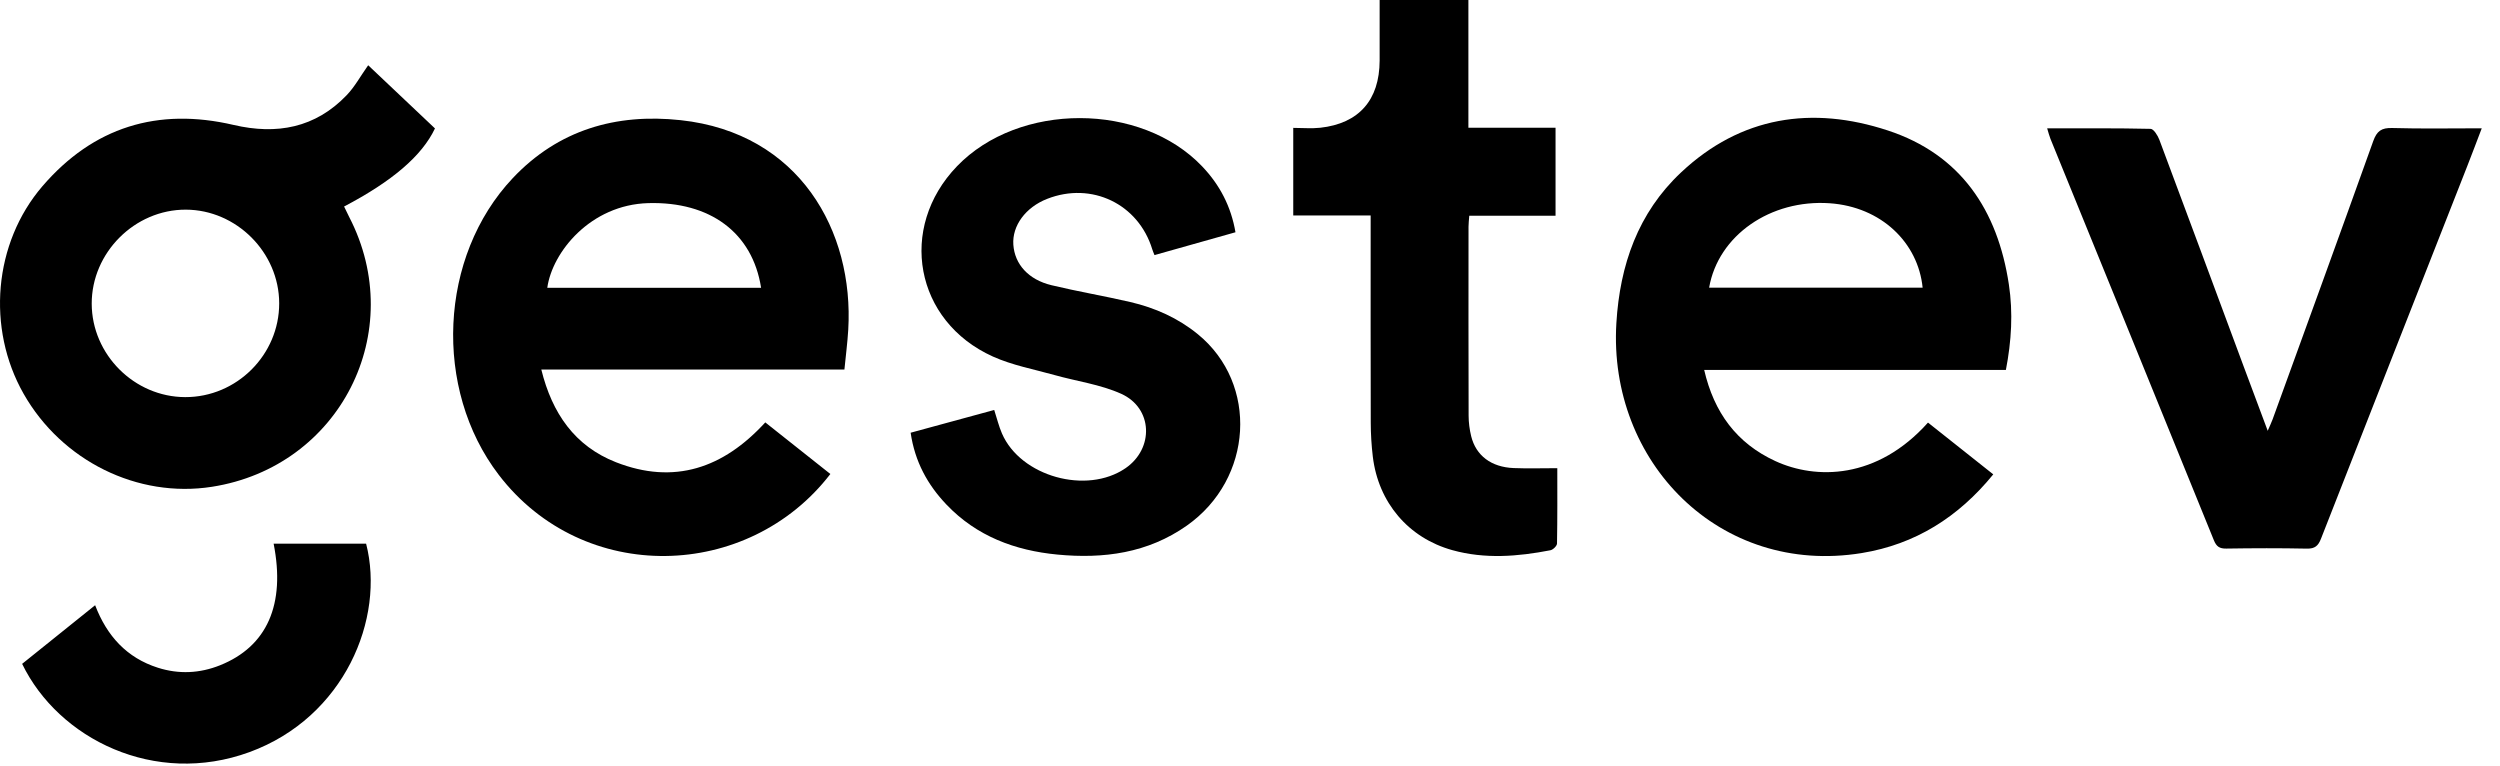
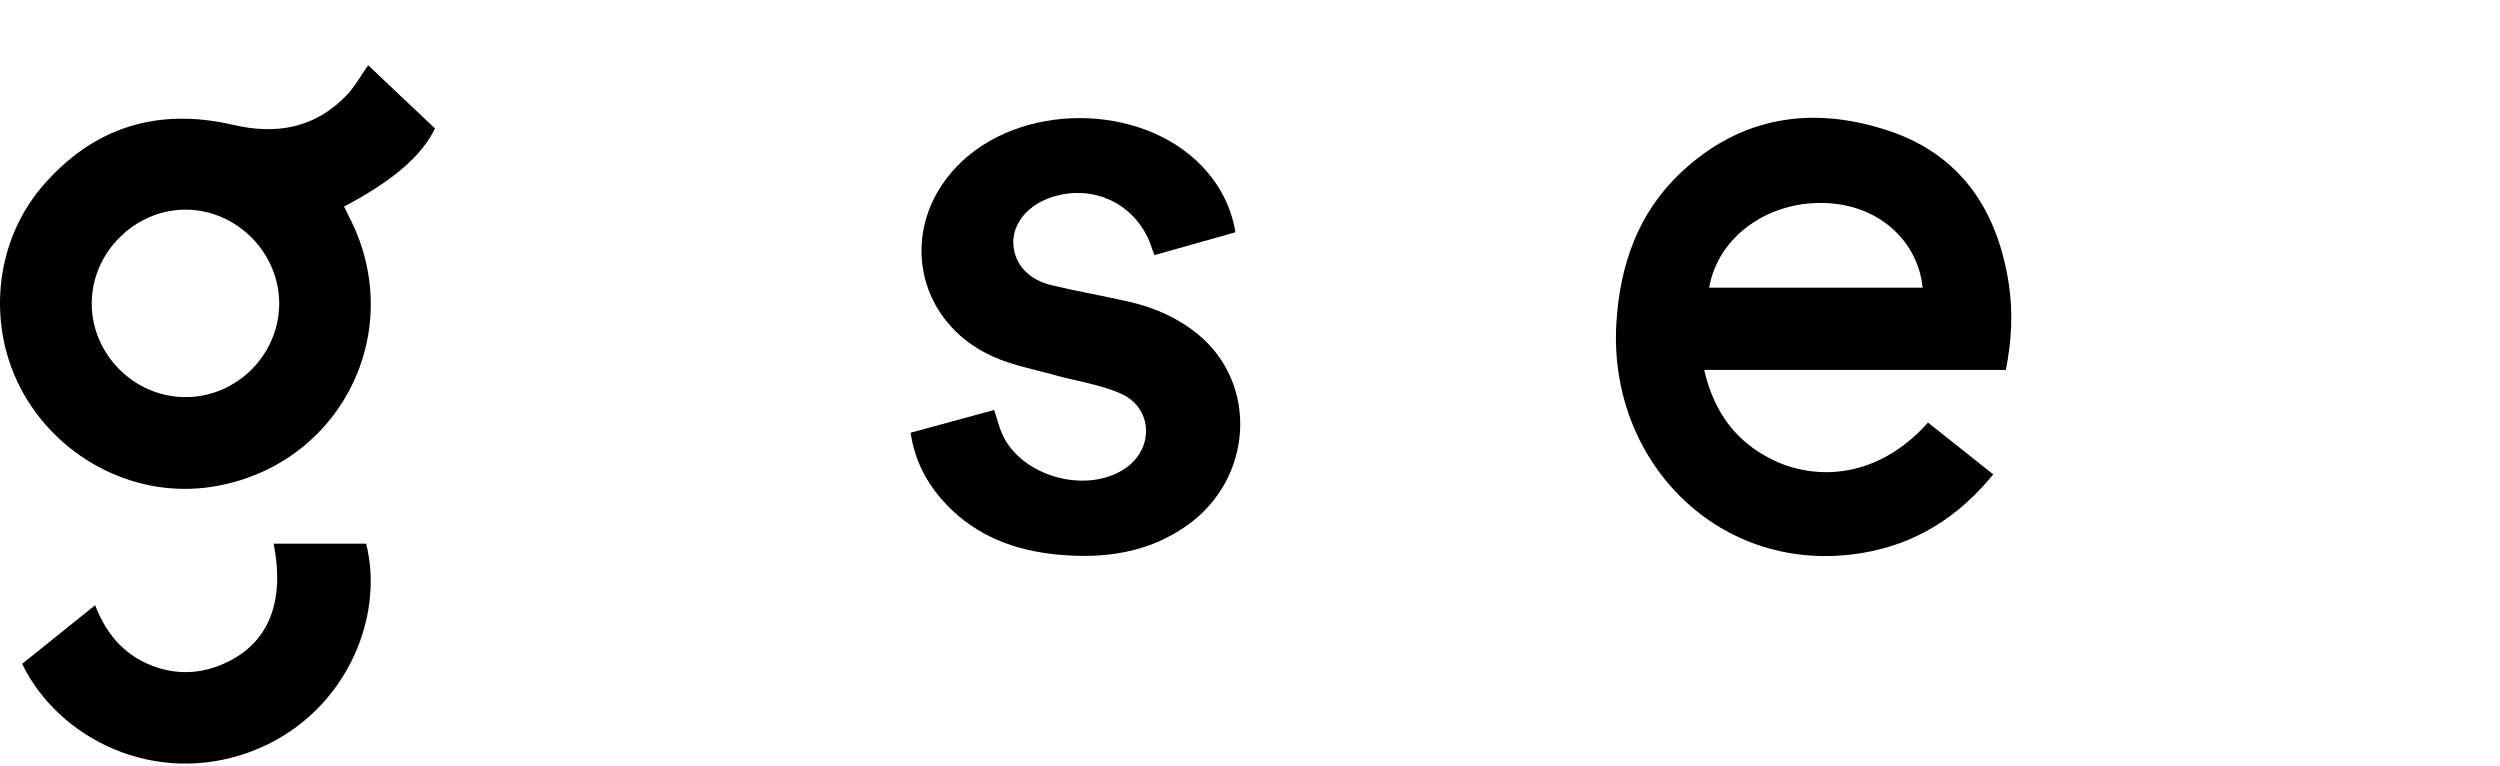
<svg xmlns="http://www.w3.org/2000/svg" width="100%" height="100%" viewBox="0 0 137 42" version="1.1" xml:space="preserve" style="fill-rule:evenodd;clip-rule:evenodd;stroke-linejoin:round;stroke-miterlimit:2;">
-   <path d="M41.708,15.771C41.234,12.742 38.908,11.038 35.527,11.131C32.363,11.219 30.266,13.806 29.991,15.771L41.708,15.771ZM45.504,25.975C41.008,31.821 31.981,32.096 27.331,26.02C23.732,21.317 24.047,14.053 28.102,9.759C30.593,7.121 33.751,6.201 37.298,6.585C43.806,7.288 46.804,12.662 46.484,18.071C46.442,18.779 46.349,19.483 46.274,20.25L29.664,20.25C30.256,22.656 31.503,24.447 33.754,25.33C36.943,26.58 39.64,25.659 41.937,23.147C43.112,24.079 44.292,25.014 45.504,25.975" style="fill-rule:nonzero;" />
  <path d="M93.66,15.765L105.36,15.765C105.114,13.297 103.093,11.333 100.264,11.138C97.036,10.916 94.158,12.891 93.66,15.765M109.923,20.271L93.389,20.271C93.928,22.605 95.163,24.286 97.287,25.266C99.511,26.292 102.861,26.282 105.654,23.158C106.831,24.092 108.011,25.028 109.231,25.995C107.32,28.341 104.957,29.83 102.016,30.309C94.245,31.572 88.119,25.319 88.577,17.709C88.769,14.526 89.76,11.667 92.123,9.448C95.398,6.37 99.305,5.787 103.447,7.148C107.45,8.462 109.473,11.523 110.086,15.587C110.321,17.141 110.229,18.687 109.923,20.271" style="fill-rule:nonzero;" />
  <path d="M15.3,16.619C15.296,13.84 12.962,11.499 10.185,11.489C7.384,11.48 5.018,13.846 5.026,16.647C5.035,19.431 7.361,21.754 10.148,21.762C12.971,21.77 15.304,19.442 15.3,16.619M20.176,3.576C21.394,4.728 22.62,5.887 23.836,7.038C23.126,8.536 21.503,9.929 18.856,11.317C18.948,11.507 19.037,11.7 19.135,11.89C22.39,18.178 18.627,25.58 11.615,26.676C7.544,27.313 3.384,25.258 1.293,21.577C-0.743,17.994 -0.356,13.323 2.328,10.201C5.113,6.963 8.644,5.875 12.802,6.847C15.168,7.399 17.283,7.011 19.004,5.21C19.443,4.751 19.755,4.171 20.176,3.576" style="fill-rule:nonzero;" />
  <path d="M49.903,23.713C51.467,23.287 52.966,22.879 54.483,22.466C54.632,22.924 54.734,23.355 54.908,23.756C55.93,26.112 59.549,27.121 61.68,25.656C63.25,24.577 63.178,22.362 61.44,21.579C60.301,21.066 59.008,20.896 57.789,20.553C56.656,20.235 55.472,20.017 54.409,19.538C50.129,17.607 49.191,12.49 52.443,9.111C55.834,5.587 62.532,5.592 65.888,9.128C66.843,10.133 67.462,11.313 67.704,12.728C66.207,13.15 64.755,13.56 63.266,13.979C63.217,13.854 63.174,13.759 63.144,13.661C62.383,11.173 59.822,9.943 57.386,10.897C56.204,11.359 55.459,12.368 55.531,13.411C55.605,14.479 56.355,15.325 57.624,15.63C59.053,15.974 60.506,16.218 61.937,16.55C63.298,16.867 64.557,17.427 65.647,18.319C68.973,21.04 68.675,26.241 65.039,28.803C62.9,30.31 60.48,30.633 57.951,30.391C55.619,30.169 53.519,29.385 51.867,27.652C50.83,26.565 50.134,25.297 49.903,23.713" style="fill-rule:nonzero;" />
-   <path d="M112.185,7.034C114.115,7.034 115.985,7.018 117.853,7.061C118.021,7.065 118.245,7.426 118.334,7.662C119.879,11.786 121.406,15.916 122.939,20.044C123.362,21.185 123.791,22.324 124.271,23.608C124.397,23.313 124.477,23.15 124.539,22.98C126.382,17.901 128.232,12.824 130.052,7.736C130.249,7.183 130.502,6.997 131.094,7.015C132.695,7.062 134.298,7.031 136,7.031C135.714,7.779 135.467,8.439 135.209,9.095C132.535,15.905 129.856,22.712 127.189,29.525C127.04,29.906 126.859,30.074 126.421,30.065C124.948,30.034 123.473,30.039 122,30.062C121.628,30.068 121.46,29.949 121.32,29.605C118.342,22.269 115.351,14.938 112.364,7.606C112.299,7.446 112.26,7.276 112.185,7.034" style="fill-rule:nonzero;" />
-   <path d="M85.244,11.822L80.516,11.822C80.498,12.071 80.475,12.244 80.475,12.418C80.473,15.872 80.469,19.325 80.48,22.779C80.481,23.154 80.531,23.537 80.62,23.902C80.881,24.966 81.719,25.6 82.947,25.65C83.722,25.682 84.499,25.656 85.34,25.656C85.34,26.988 85.35,28.388 85.324,29.787C85.321,29.916 85.107,30.126 84.963,30.154C83.174,30.501 81.377,30.645 79.591,30.149C77.181,29.479 75.534,27.543 75.23,25.023C75.156,24.405 75.119,23.78 75.117,23.158C75.107,19.637 75.112,16.117 75.112,12.596L75.112,11.807L70.87,11.807L70.87,7.008C71.382,7.008 71.872,7.053 72.351,7.001C74.47,6.766 75.595,5.483 75.604,3.327C75.608,2.237 75.604,1.146 75.604,0L80.468,0L80.468,7.001L85.244,7.001L85.244,11.822Z" style="fill-rule:nonzero;" />
  <path d="M1.213,36.379C2.519,35.33 3.835,34.273 5.213,33.166C5.859,34.854 6.949,36.05 8.655,36.592C9.8,36.957 10.945,36.903 12.061,36.456C14.637,35.424 15.652,33.127 14.995,29.794L20.063,29.794C21.115,33.889 18.875,39.309 13.673,41.215C8.48,43.117 3.207,40.492 1.213,36.379" style="fill-rule:nonzero;" />
</svg>